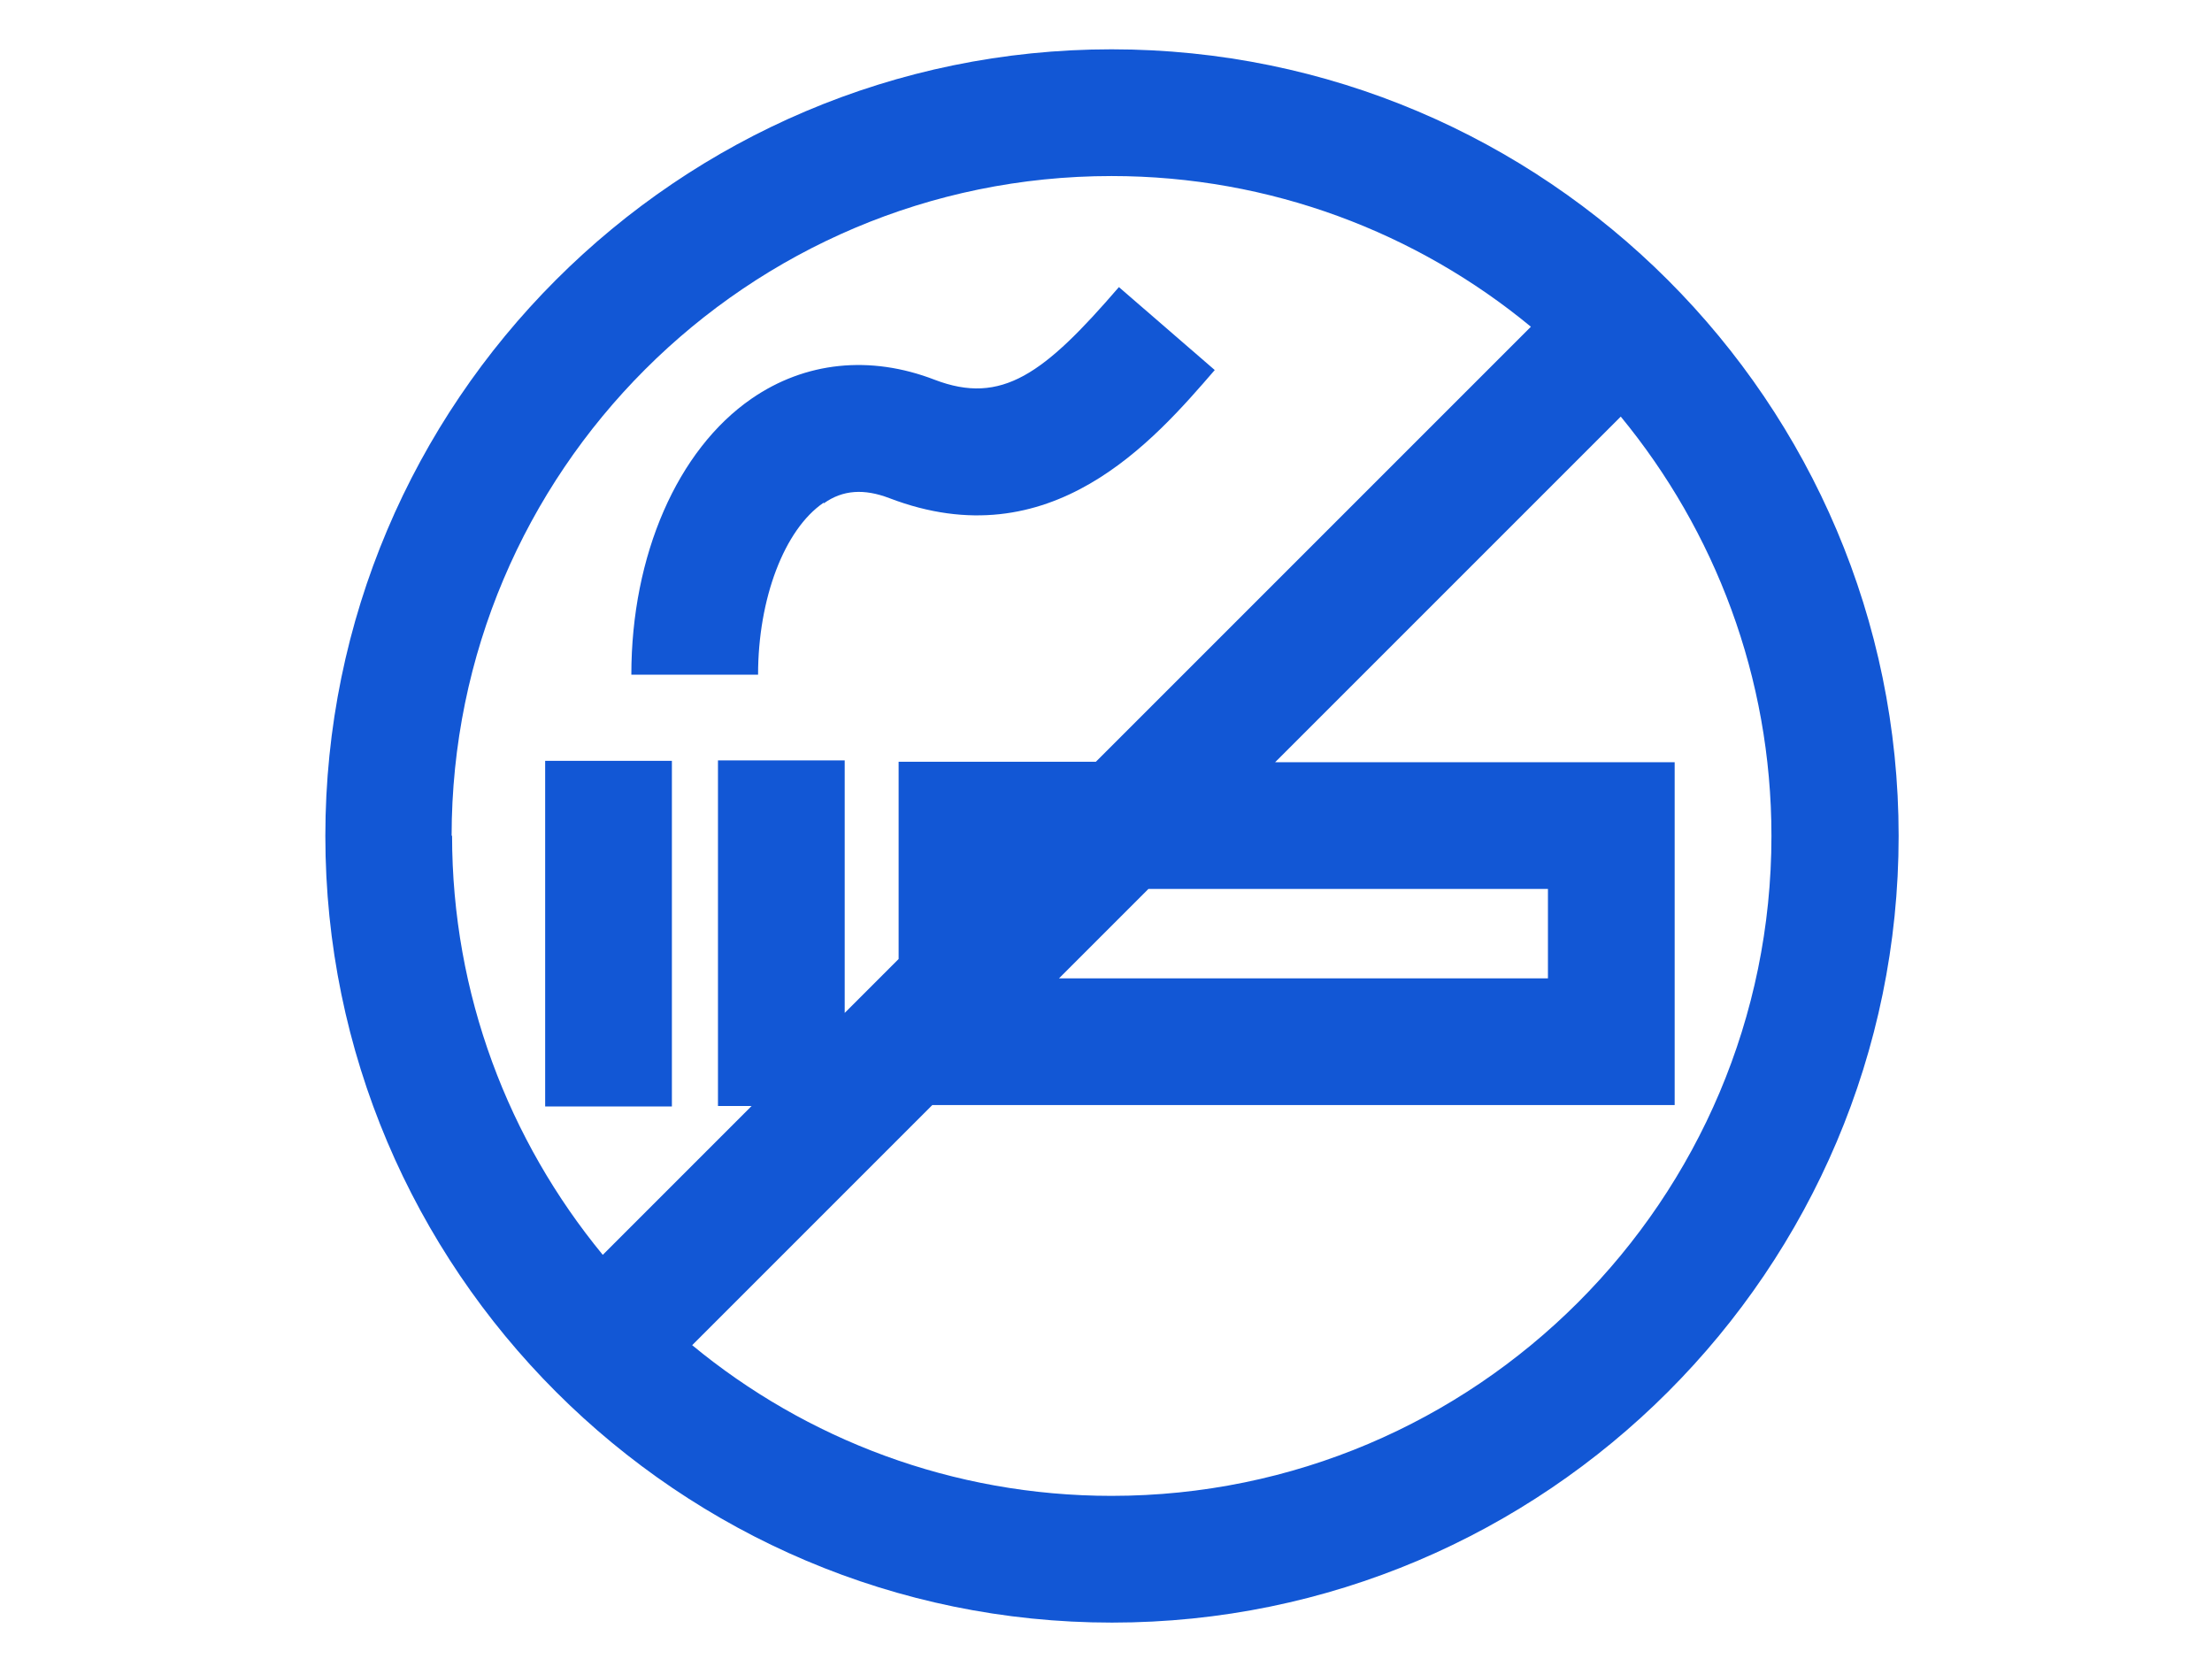
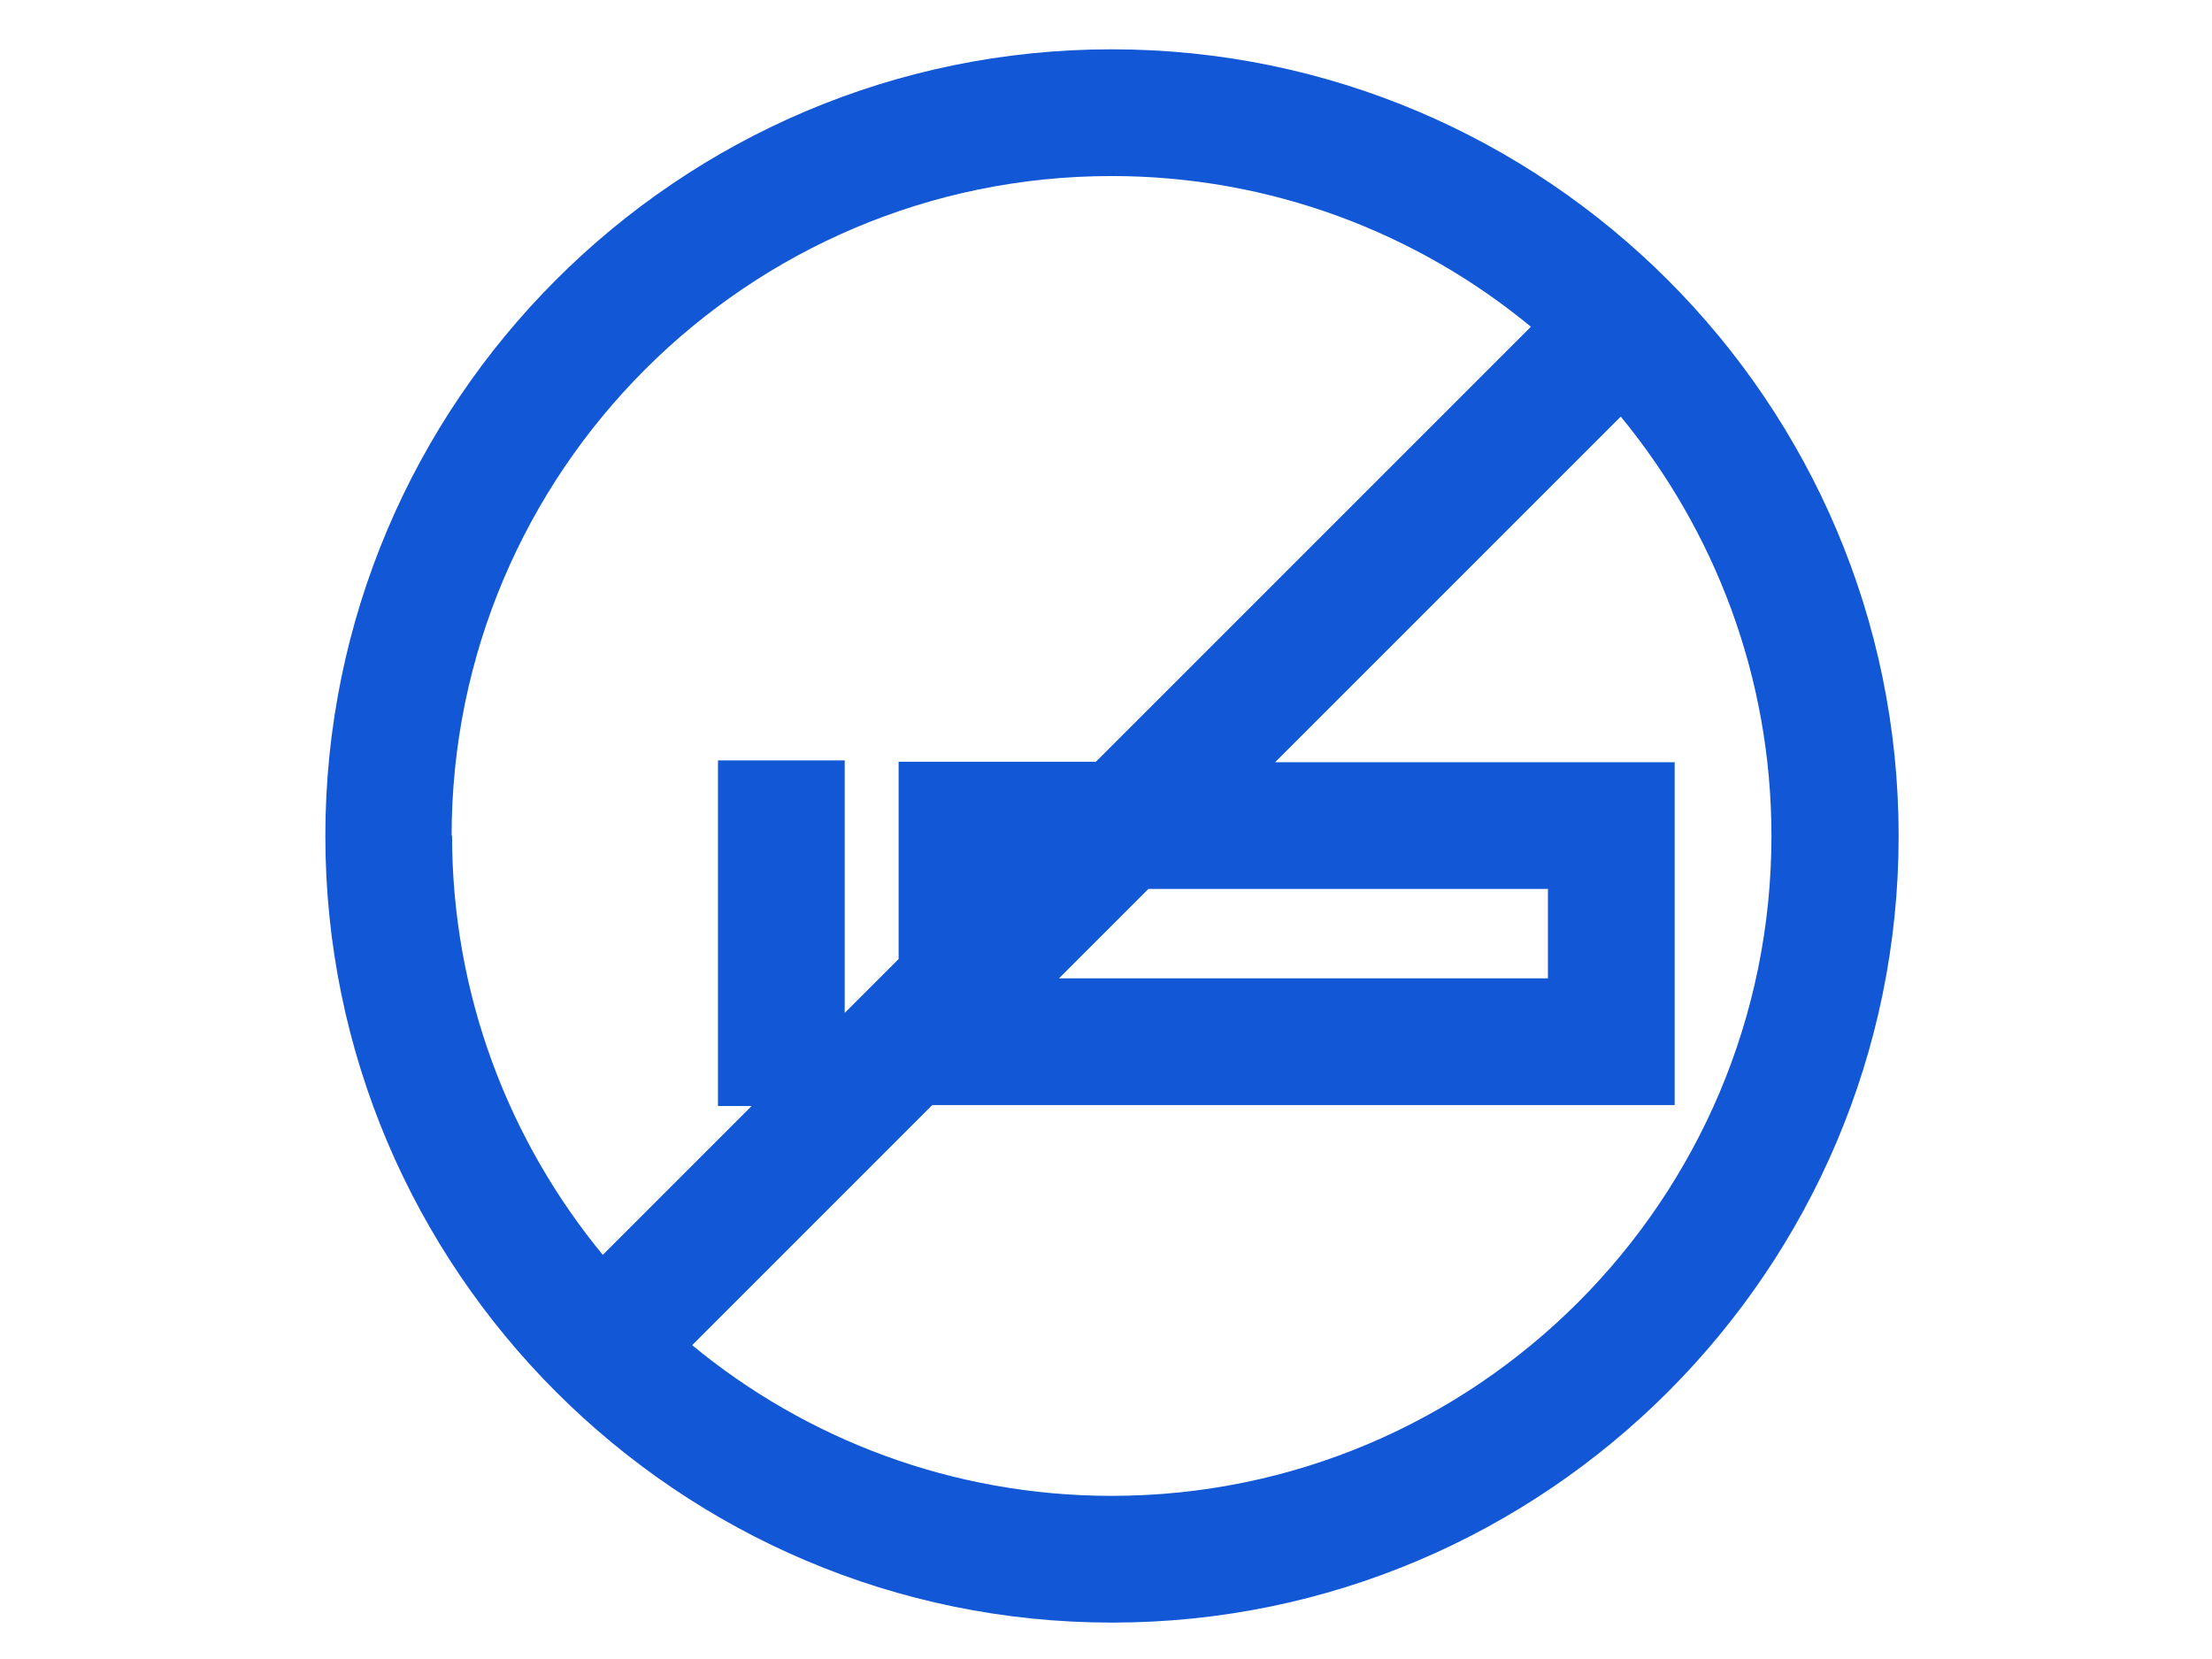
<svg xmlns="http://www.w3.org/2000/svg" id="Layer_1" viewBox="0 0 48 36">
  <defs>
    <style>.cls-1{fill:#1257d5;}</style>
  </defs>
  <path class="cls-1" d="m24.12,1.07C14.71,1.07,7.06,8.73,7.06,18.14s7.66,17.07,17.07,17.07,17.07-7.66,17.07-17.07S33.54,1.07,24.12,1.07Zm-14.32,17.07c0-7.9,6.42-14.32,14.32-14.32,3.45,0,6.63,1.23,9.1,3.27l-9.44,9.44h-4.28v4.28l-1.17,1.17v-5.48h-2.75v7.5h.73l-3.23,3.23c-2.04-2.48-3.27-5.65-3.27-9.1Zm15.12,1.15h8.67v1.94h-10.61l1.94-1.94Zm-.8,13.17c-3.45,0-6.63-1.23-9.1-3.27l5.21-5.21h16.11v-7.44h-8.67l7.5-7.5c2.04,2.48,3.27,5.65,3.27,9.1,0,7.9-6.42,14.32-14.32,14.32Z" />
-   <rect class="cls-1" x="11.83" y="16.51" width="2.75" height="7.5" />
-   <path class="cls-1" d="m17.88,10.92c.41-.29.87-.32,1.42-.11,3.5,1.34,5.73-1.24,7.06-2.78l-2.08-1.8c-1.62,1.88-2.54,2.57-4,2.01-1.4-.54-2.81-.39-3.97.41-1.61,1.11-2.61,3.4-2.61,5.99h2.75c0-1.65.57-3.15,1.42-3.73Z" />
</svg>